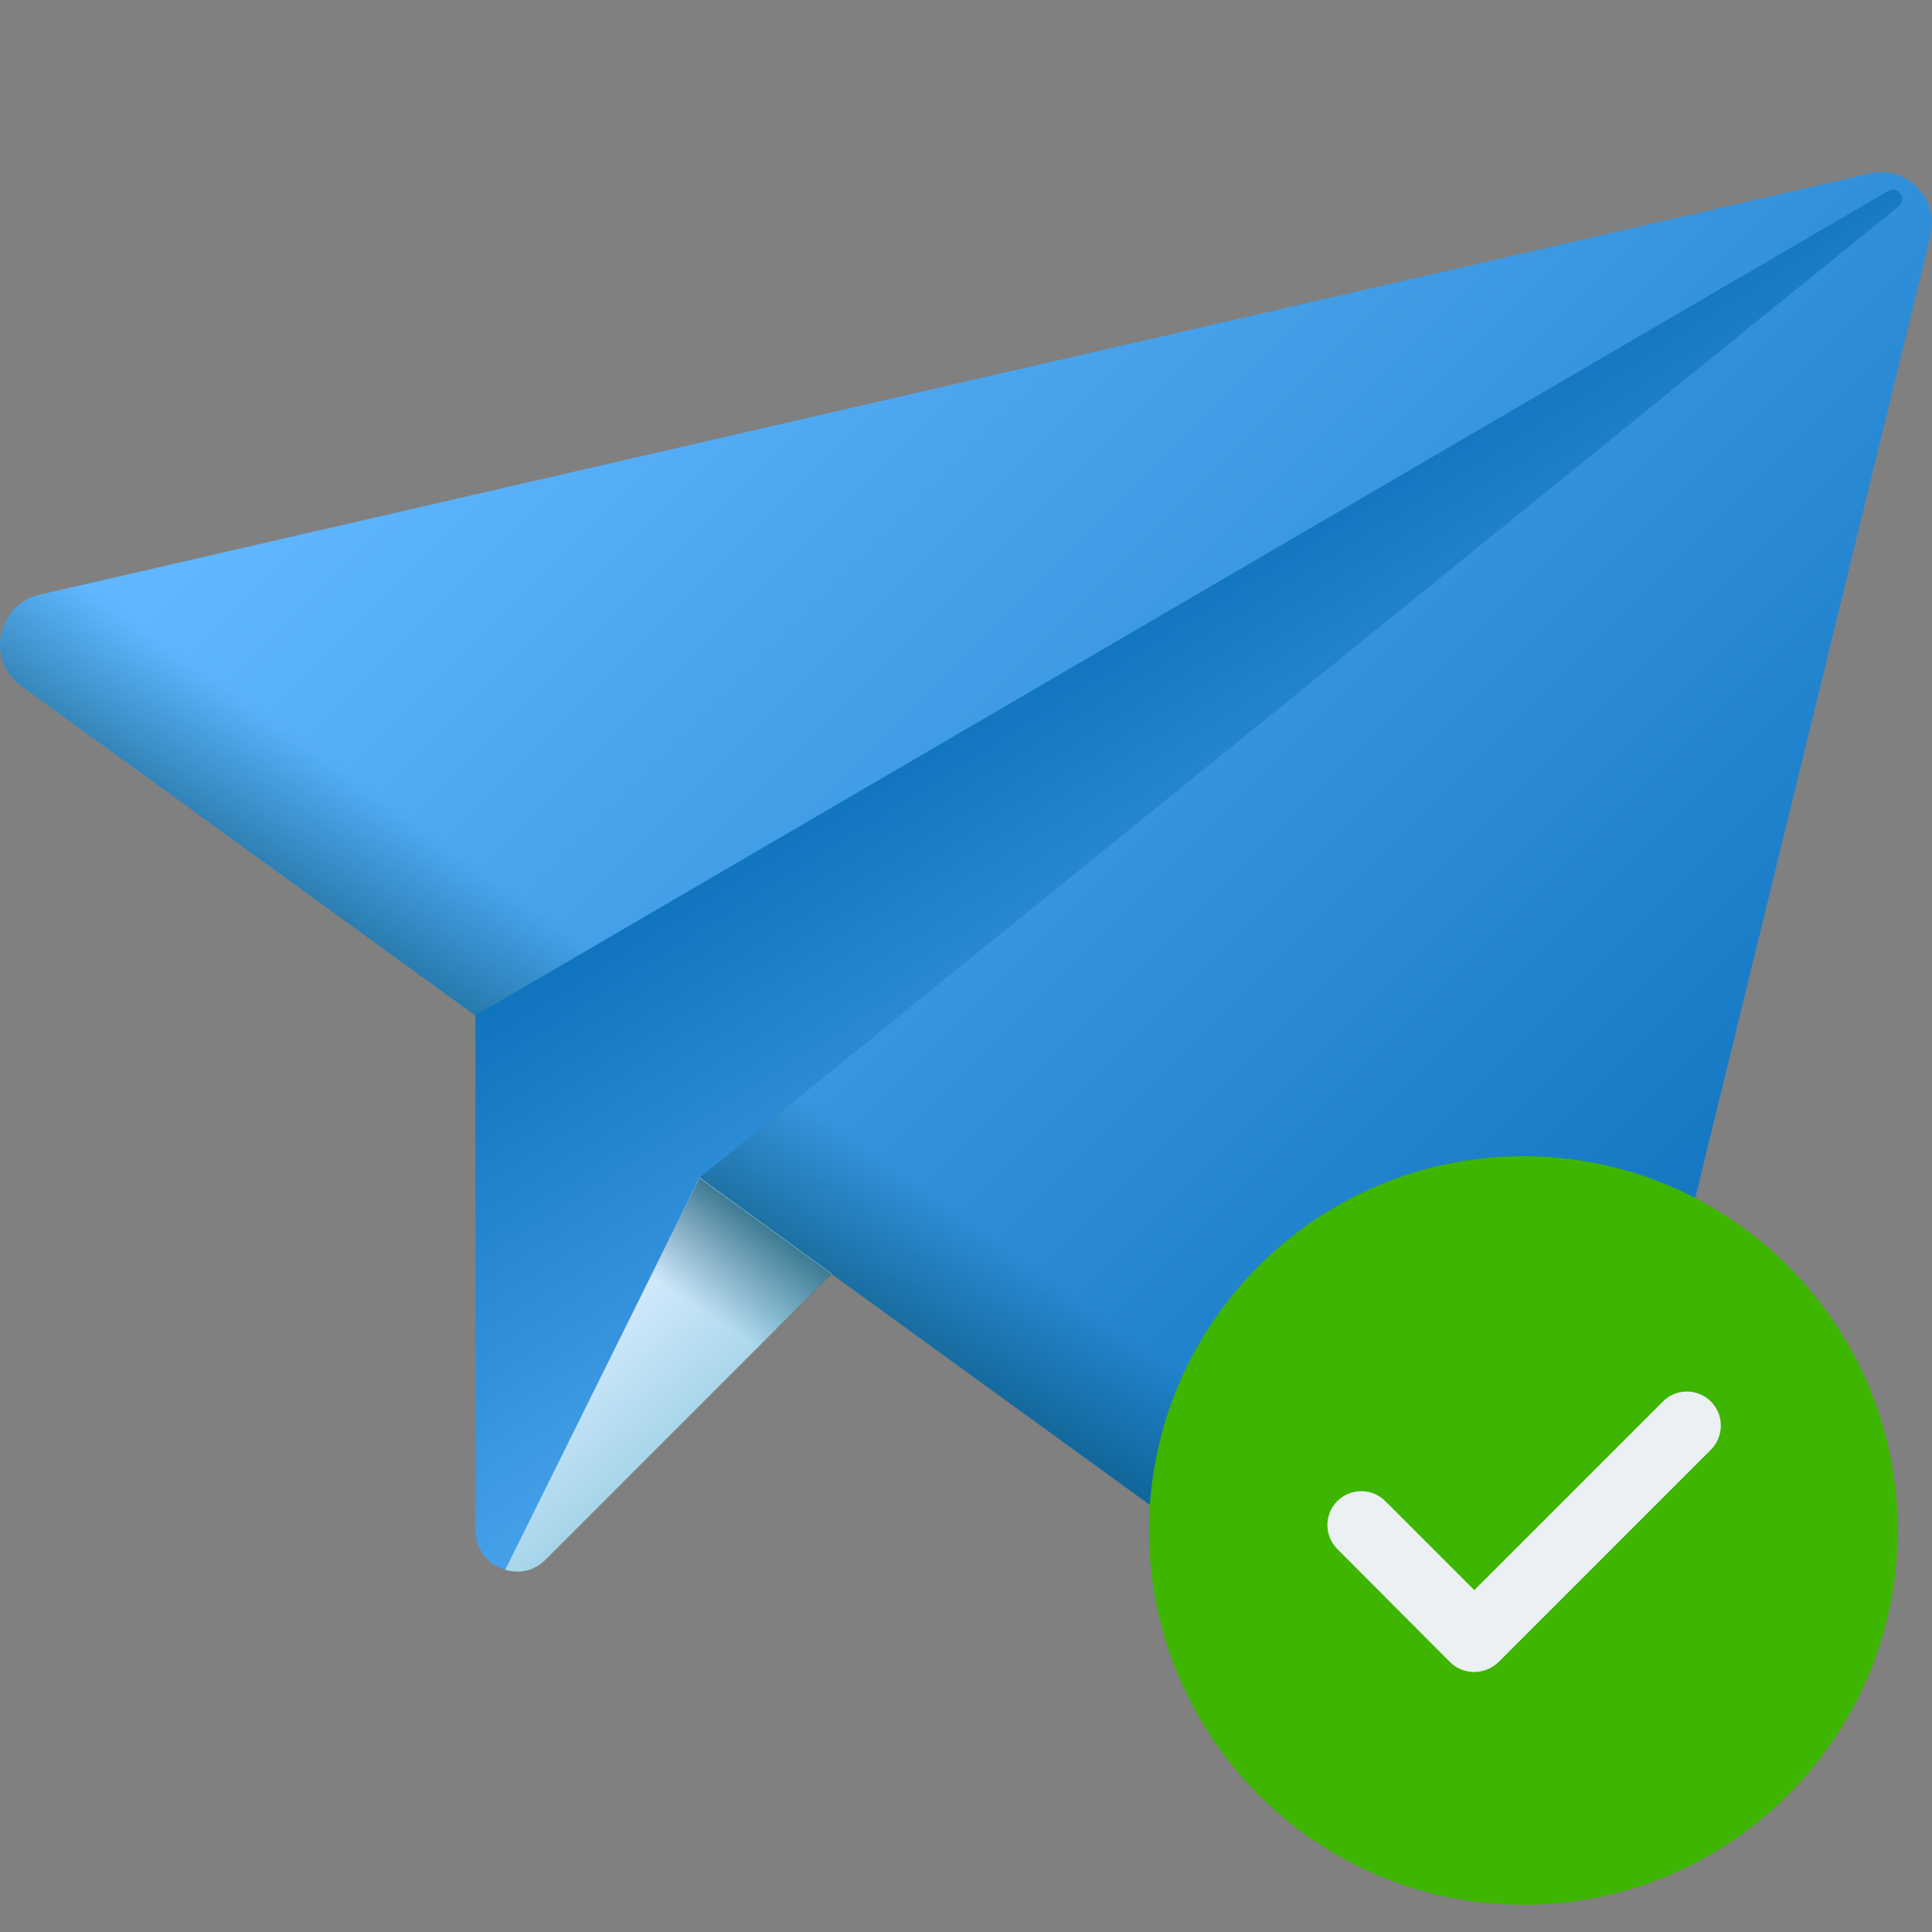
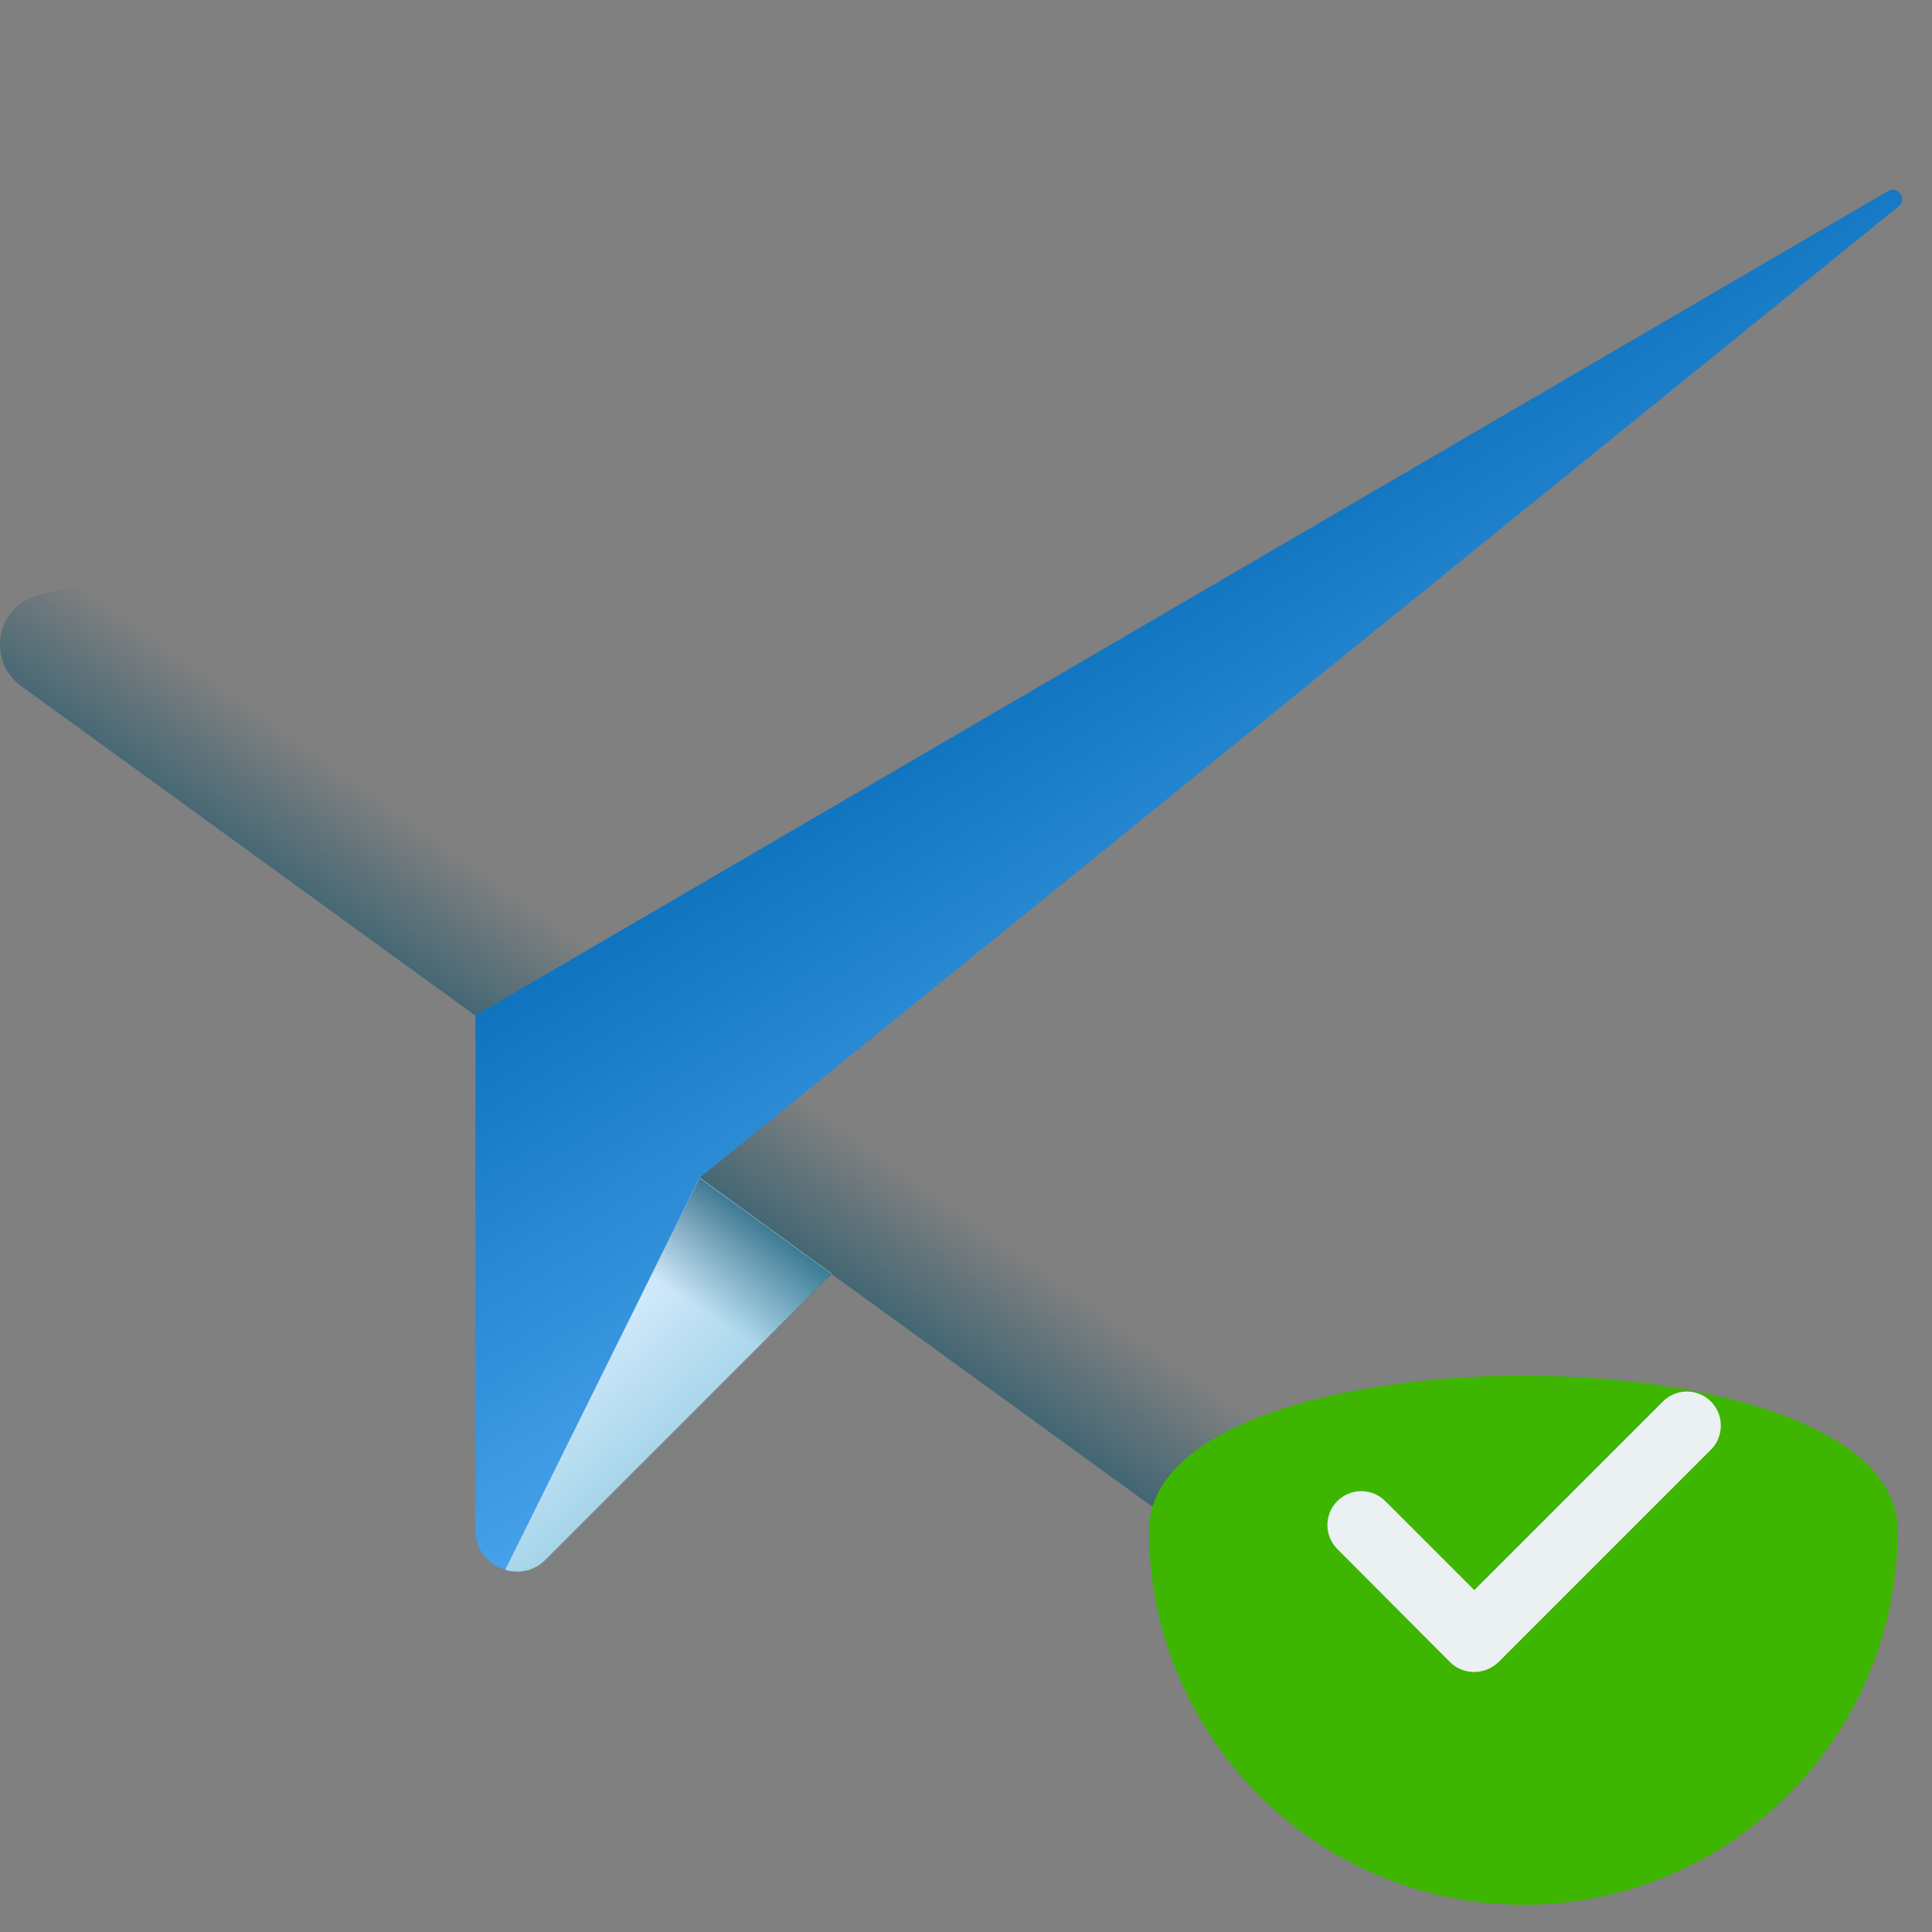
<svg xmlns="http://www.w3.org/2000/svg" version="1.1" id="Capa_1" x="0px" y="0px" viewBox="0 0 512 512" style="enable-background:new 0 0 512 512;" xml:space="preserve">
  <rect x="0" y="0" width="512" height="512" fill="#808080" stroke="none" />
  <style type="text/css">
	.st0{fill:url(#SVGID_1_);}
	.st1{fill:url(#SVGID_2_);}
	.st2{fill:url(#SVGID_3_);}
	.st3{fill:url(#SVGID_4_);}
	.st4{fill:url(#SVGID_5_);}
	.st5{fill:none;}
	.st6{fill:#3EB500;}
	.st7{fill:#EBF0F3;}
</style>
  <g>
    <g>
      <linearGradient id="SVGID_1_" gradientUnits="userSpaceOnUse" x1="170.948" y1="359.531" x2="522.46" y2="711.045" gradientTransform="matrix(1.004 0 0 1.004 0.321 -329.985)">
        <stop offset="0" style="stop-color:#60B7FF" />
        <stop offset="1" style="stop-color:#0268B4" />
      </linearGradient>
-       <path class="st0" d="M495.4,46L10.5,157.6c-11.3,2.6-14.3,17.3-4.9,24.2l388.7,282c7.8,5.7,18.8,1.6,21.1-7.8l96.2-393.6    C514,52.6,505.2,43.7,495.4,46L495.4,46z" />
      <linearGradient id="SVGID_2_" gradientUnits="userSpaceOnUse" x1="218.166" y1="623.268" x2="178.04" y2="679.662" gradientTransform="matrix(1.004 0 0 1.004 0.321 -329.985)">
        <stop offset="0" style="stop-color:#024C67;stop-opacity:0" />
        <stop offset="1" style="stop-color:#024C67" />
      </linearGradient>
      <path class="st1" d="M163.5,122.4l-153,35.2c-11.3,2.6-14.3,17.3-4.9,24.2l388.7,282c7.8,5.7,18.8,1.6,21.1-7.8L447,326.8    L163.5,122.4z" />
      <linearGradient id="SVGID_3_" gradientUnits="userSpaceOnUse" x1="378.176" y1="660.367" x2="259.951" y2="473.638" gradientTransform="matrix(1.004 0 0 1.004 0.321 -329.985)">
        <stop offset="0" style="stop-color:#60B7FF" />
        <stop offset="1" style="stop-color:#0268B4" />
      </linearGradient>
      <path class="st2" d="M126,269.1v136.4c0,5.4,3.5,9.2,7.9,10.5c3.6,1.1,7-1,10.1-4.1l65.4-77.7l-24.1-22L503.4,54.5    c2-2-0.5-5.3-3-3.9L126,269.1z" />
      <linearGradient id="SVGID_4_" gradientUnits="userSpaceOnUse" x1="151.922" y1="676.92" x2="185.922" y2="714.92" gradientTransform="matrix(1.004 0 0 1.004 0.321 -329.985)">
        <stop offset="0" style="stop-color:#D8ECFE" />
        <stop offset="1" style="stop-color:#9ACFE5" />
      </linearGradient>
      <path class="st3" d="M133.9,416c3.6,1.1,7.7,0.4,10.8-2.8l75.7-75.7l-35-25.4L133.9,416z" />
      <linearGradient id="SVGID_5_" gradientUnits="userSpaceOnUse" x1="186.638" y1="675.687" x2="208.54" y2="641.946" gradientTransform="matrix(1.004 0 0 1.004 0.321 -329.985)">
        <stop offset="0" style="stop-color:#024C67;stop-opacity:0" />
        <stop offset="1" style="stop-color:#024C67" />
      </linearGradient>
      <path class="st4" d="M160.9,361.5l20.6,15l38.9-38.9l-35-25.4L160.9,361.5z" />
    </g>
  </g>
  <g>
-     <rect id="canvas_background" x="308.1" y="241" class="st5" width="232.8" height="160.8" />
-   </g>
+     </g>
  <g>
-     <path id="svg_1" class="st6" d="M502.9,405.6c0,54.7-44.5,99.2-99.2,99.2s-99.2-44.5-99.2-99.2s44.5-99.2,99.2-99.2   S502.9,350.9,502.9,405.6z" />
+     <path id="svg_1" class="st6" d="M502.9,405.6c0,54.7-44.5,99.2-99.2,99.2s-99.2-44.5-99.2-99.2S502.9,350.9,502.9,405.6z" />
    <path class="st7" d="M453.4,371.4c-3.5-3.5-9.2-3.5-12.7,0l-50,50l-23.6-23.6c-3.5-3.5-9.2-3.5-12.7,0c-3.5,3.5-3.5,9.2,0,12.7   l29.9,30c1.7,1.7,4,2.6,6.4,2.6c2.4,0,4.7-1,6.4-2.6l56.4-56.4C456.9,380.6,456.9,374.9,453.4,371.4z" />
  </g>
</svg>